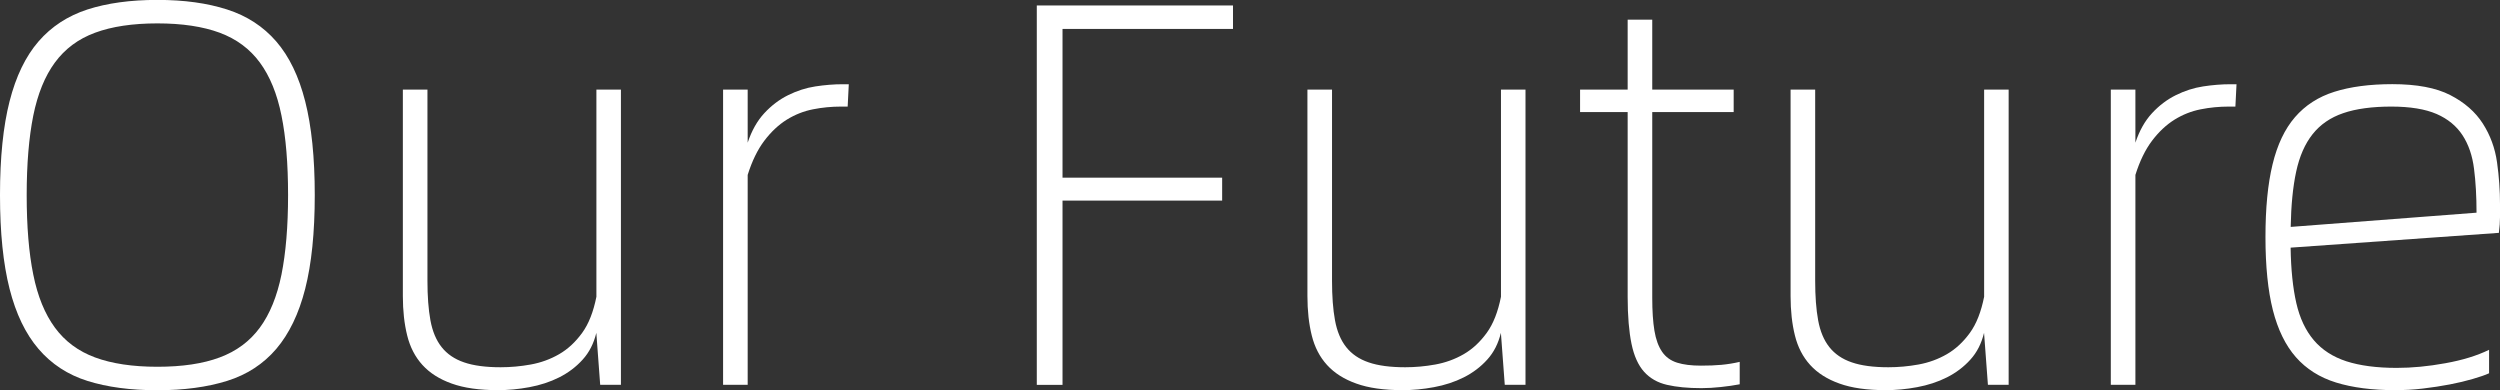
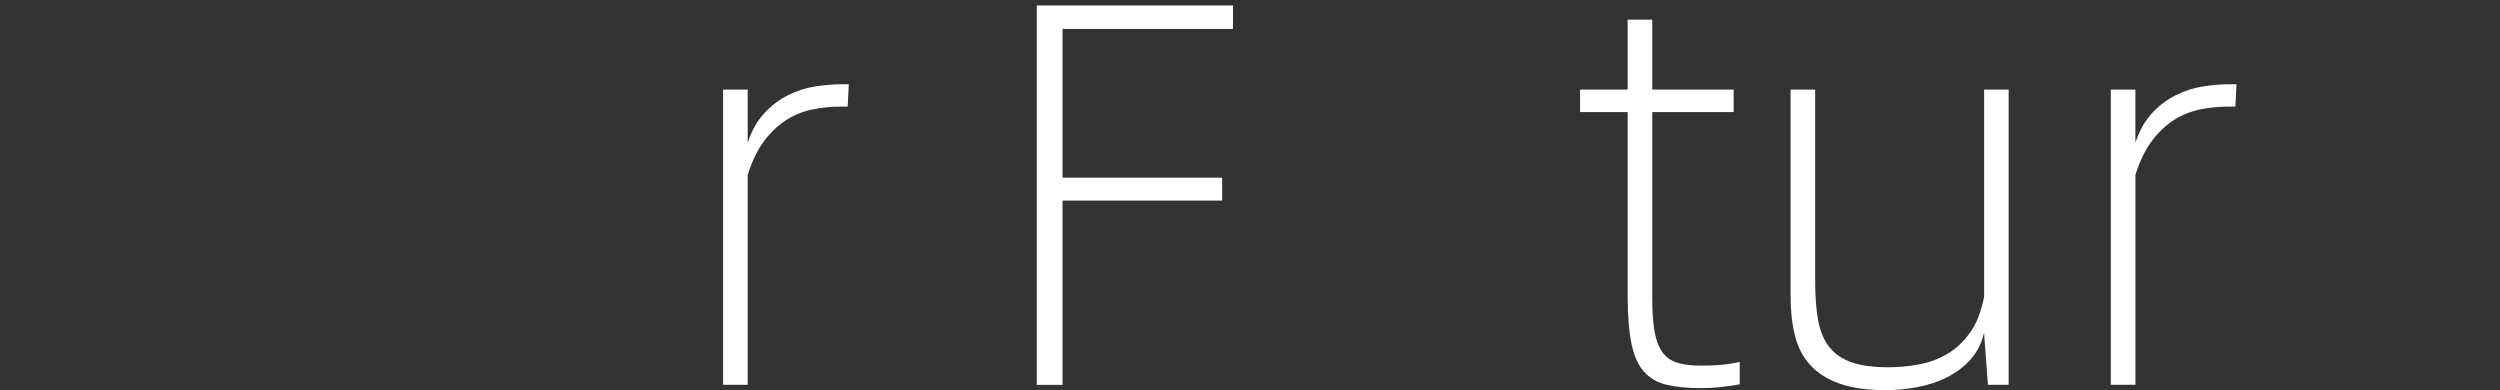
<svg xmlns="http://www.w3.org/2000/svg" id="_图层_1" viewBox="0 0 311.03 48.55">
  <rect x="0" y="0" width="311.03" height="48.55" fill="#333333" stroke="none" />
  <defs>
    <style>.cls-1{fill:#fff;}</style>
  </defs>
-   <path class="cls-1" d="m19.58,48.55c-3.36,0-6.26-.39-8.7-1.16-2.45-.77-4.48-2.1-6.09-3.98-1.61-1.88-2.81-4.37-3.6-7.48-.79-3.11-1.19-6.99-1.19-11.66s.4-8.56,1.19-11.66c.79-3.1,1.99-5.59,3.6-7.45,1.61-1.86,3.64-3.18,6.09-3.98,2.45-.79,5.35-1.19,8.7-1.19s6.2.4,8.67,1.19c2.47.79,4.51,2.12,6.12,3.98,1.61,1.86,2.81,4.34,3.6,7.45.79,3.11,1.19,6.99,1.19,11.66s-.4,8.56-1.19,11.66c-.79,3.11-2,5.6-3.6,7.48-1.61,1.88-3.65,3.21-6.12,3.98-2.47.77-5.36,1.16-8.67,1.16Zm0-2.92c3.08,0,5.67-.38,7.75-1.16,2.08-.77,3.75-2.01,5-3.71,1.25-1.7,2.14-3.9,2.69-6.6.54-2.7.82-5.99.82-9.89s-.27-7.2-.82-9.89c-.54-2.7-1.44-4.9-2.69-6.6-1.25-1.7-2.91-2.93-5-3.71-2.09-.77-4.67-1.16-7.75-1.16s-5.67.39-7.75,1.16c-2.09.77-3.75,2.01-5,3.71-1.25,1.7-2.14,3.9-2.69,6.6-.54,2.7-.82,6-.82,9.89s.27,7.2.82,9.89c.54,2.7,1.44,4.9,2.69,6.6,1.25,1.7,2.91,2.94,5,3.71,2.08.77,4.67,1.16,7.75,1.16Z" />
-   <path class="cls-1" d="m77.25,11.15v36.72h-2.58l-.48-6.46c-.32,1.32-.88,2.43-1.7,3.33-.82.91-1.79,1.64-2.92,2.21-1.13.57-2.37.97-3.71,1.22-1.34.25-2.64.37-3.91.37-2.31,0-4.23-.27-5.75-.82-1.52-.54-2.73-1.31-3.64-2.31-.91-1-1.54-2.22-1.9-3.67-.36-1.45-.54-3.08-.54-4.9V11.15h3.06v23.8c0,1.9.12,3.54.37,4.9.25,1.36.71,2.47,1.39,3.33.68.86,1.61,1.5,2.79,1.9,1.18.41,2.7.61,4.56.61,1.22,0,2.47-.11,3.74-.34,1.27-.23,2.45-.66,3.54-1.29s2.04-1.52,2.86-2.65c.82-1.13,1.4-2.63,1.77-4.49V11.15h3.06Z" />
  <path class="cls-1" d="m105.6,10.47l-.14,2.79h-.82c-1.18,0-2.35.11-3.5.34-1.16.23-2.24.66-3.26,1.29-1.02.64-1.95,1.51-2.79,2.62-.84,1.11-1.53,2.53-2.07,4.25v26.11h-3.06V11.15h3.06v6.6c.5-1.5,1.19-2.72,2.07-3.67s1.87-1.7,2.96-2.24,2.22-.91,3.4-1.09c1.18-.18,2.31-.27,3.4-.27h.75Z" />
  <path class="cls-1" d="m132.19,3.6v18.5h19.86v2.86h-19.86v22.92h-3.2V.68h24.41v2.92h-21.22Z" />
-   <path class="cls-1" d="m189.79,11.15v36.72h-2.58l-.48-6.46c-.32,1.32-.88,2.43-1.7,3.33-.82.91-1.79,1.64-2.92,2.21-1.13.57-2.37.97-3.71,1.22-1.34.25-2.64.37-3.91.37-2.31,0-4.23-.27-5.75-.82-1.52-.54-2.73-1.31-3.64-2.31-.91-1-1.54-2.22-1.9-3.67-.36-1.45-.54-3.08-.54-4.9V11.15h3.06v23.8c0,1.9.12,3.54.37,4.9.25,1.36.71,2.47,1.39,3.33.68.86,1.61,1.5,2.79,1.9,1.18.41,2.7.61,4.56.61,1.22,0,2.47-.11,3.74-.34,1.27-.23,2.45-.66,3.54-1.29s2.04-1.52,2.86-2.65c.82-1.13,1.4-2.63,1.77-4.49V11.15h3.06Z" />
  <path class="cls-1" d="m211.61,45.49c.95,0,1.8-.03,2.55-.1.75-.07,1.51-.19,2.28-.37v2.79c-.73.14-1.51.25-2.35.34-.84.09-1.64.14-2.41.14-1.68,0-3.11-.14-4.28-.41-1.18-.27-2.13-.82-2.86-1.63-.73-.82-1.25-1.97-1.56-3.47s-.48-3.45-.48-5.85V13.94h-5.92v-2.79h5.92V2.45h3.06v8.7h10.13v2.79h-10.13v23.12c0,1.63.09,2.99.27,4.08.18,1.09.5,1.96.95,2.62.45.66,1.08,1.11,1.87,1.36.79.25,1.78.37,2.96.37Z" />
  <path class="cls-1" d="m249.9,11.15v36.72h-2.58l-.48-6.46c-.32,1.32-.88,2.43-1.7,3.33-.82.91-1.79,1.64-2.92,2.21-1.13.57-2.37.97-3.71,1.22-1.34.25-2.64.37-3.91.37-2.31,0-4.23-.27-5.75-.82-1.52-.54-2.73-1.31-3.64-2.31-.91-1-1.54-2.22-1.9-3.67-.36-1.45-.54-3.08-.54-4.9V11.15h3.06v23.8c0,1.9.12,3.54.37,4.9.25,1.36.71,2.47,1.39,3.33.68.86,1.61,1.5,2.79,1.9,1.18.41,2.7.61,4.56.61,1.22,0,2.47-.11,3.74-.34,1.27-.23,2.45-.66,3.54-1.29s2.04-1.52,2.86-2.65c.82-1.13,1.4-2.63,1.77-4.49V11.15h3.06Z" />
  <path class="cls-1" d="m278.25,10.47l-.14,2.79h-.82c-1.18,0-2.35.11-3.5.34-1.16.23-2.24.66-3.26,1.29-1.02.64-1.95,1.51-2.79,2.62-.84,1.11-1.53,2.53-2.07,4.25v26.11h-3.06V11.15h3.06v6.6c.5-1.5,1.19-2.72,2.07-3.67s1.87-1.7,2.96-2.24,2.22-.91,3.4-1.09c1.18-.18,2.31-.27,3.4-.27h.75Z" />
-   <path class="cls-1" d="m311.03,25.43v1.6c0,.57-.05,1.21-.14,1.94l-25.91,1.84c.04,2.72.28,5.02.71,6.9.43,1.88,1.16,3.42,2.18,4.62,1.02,1.2,2.37,2.07,4.05,2.62,1.68.54,3.76.82,6.26.82,1.9,0,3.92-.19,6.05-.58,2.13-.38,3.94-.94,5.44-1.67v2.92c-.5.23-1.18.46-2.04.71-.86.25-1.81.48-2.86.68-1.04.2-2.15.37-3.33.51-1.18.14-2.34.2-3.47.2-2.86,0-5.3-.32-7.34-.95-2.04-.63-3.71-1.69-5-3.16-1.29-1.47-2.24-3.42-2.86-5.85-.61-2.42-.92-5.45-.92-9.08s.29-6.6.88-9.04c.59-2.45,1.52-4.41,2.79-5.88,1.27-1.47,2.9-2.53,4.9-3.16,1.99-.63,4.4-.95,7.21-.95,3.04,0,5.44.45,7.21,1.36,1.77.91,3.12,2.09,4.05,3.54.93,1.45,1.52,3.06,1.77,4.83.25,1.77.37,3.51.37,5.24Zm-2.92,1.02c0-1.99-.1-3.81-.31-5.44-.2-1.63-.68-3.03-1.43-4.18s-1.83-2.04-3.23-2.65c-1.41-.61-3.29-.92-5.64-.92s-4.4.27-5.98.82c-1.59.54-2.86,1.42-3.81,2.62s-1.63,2.75-2.04,4.66c-.41,1.9-.63,4.19-.68,6.87l23.12-1.77Z" />
</svg>